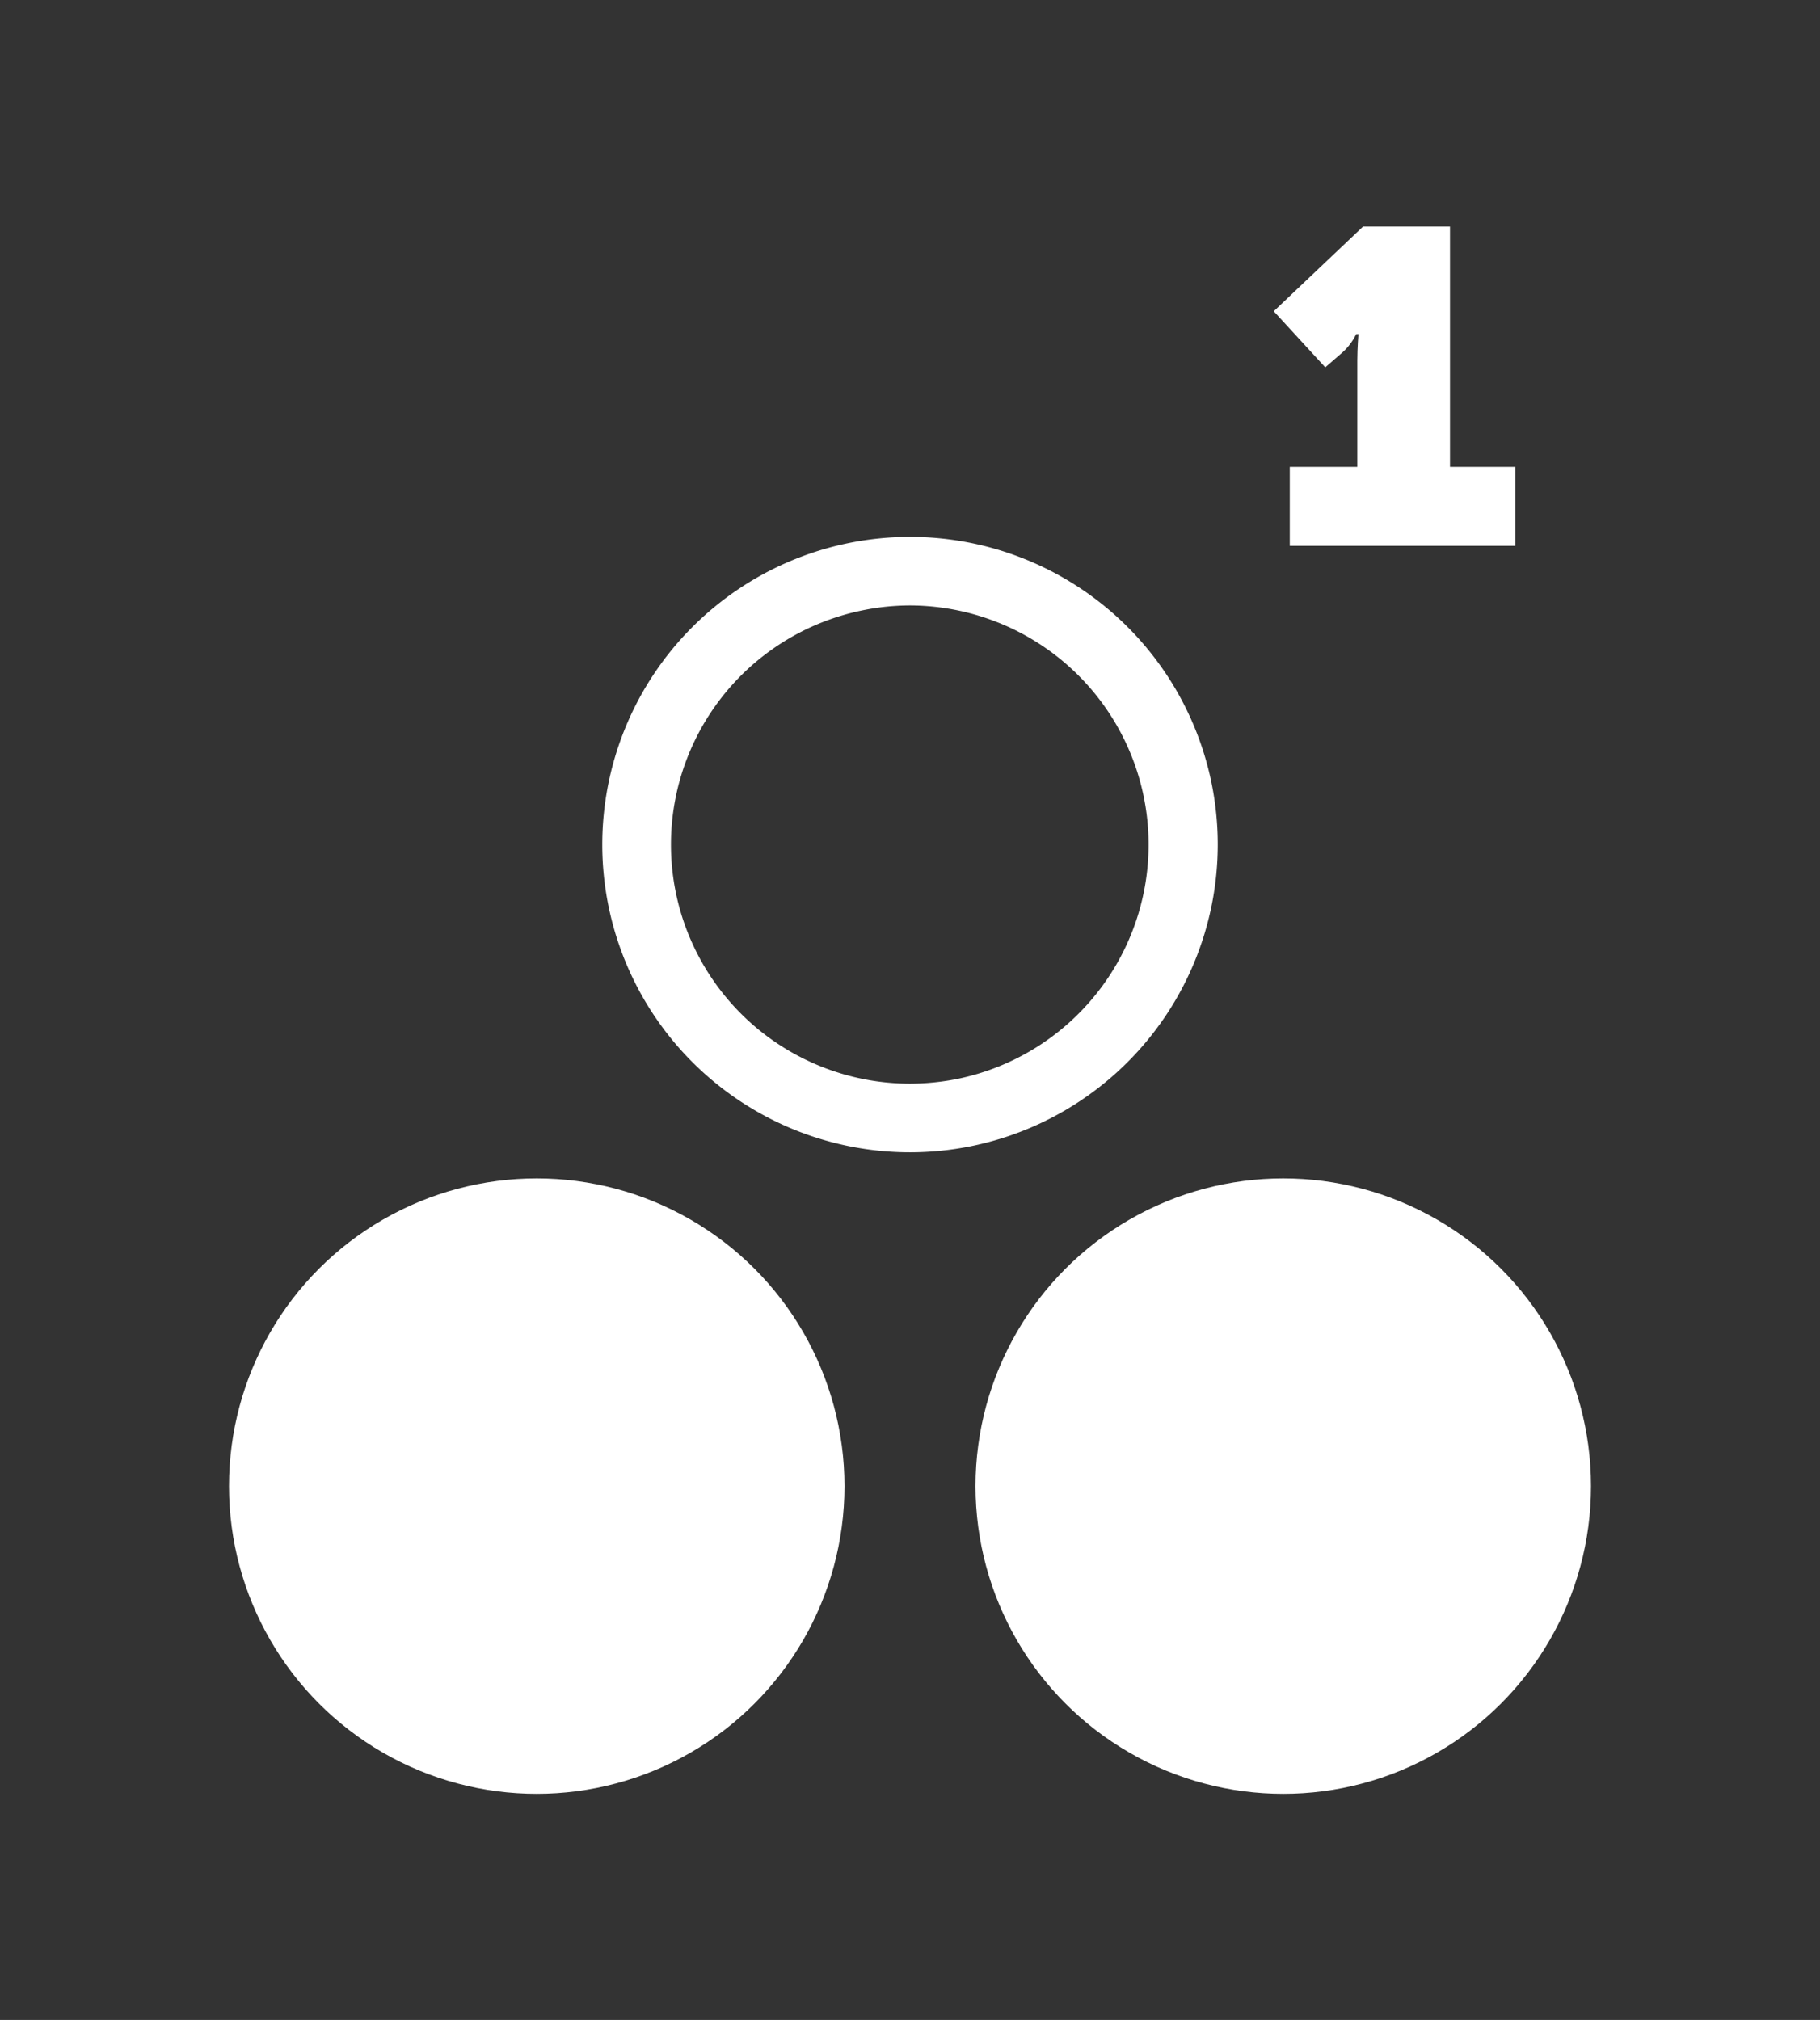
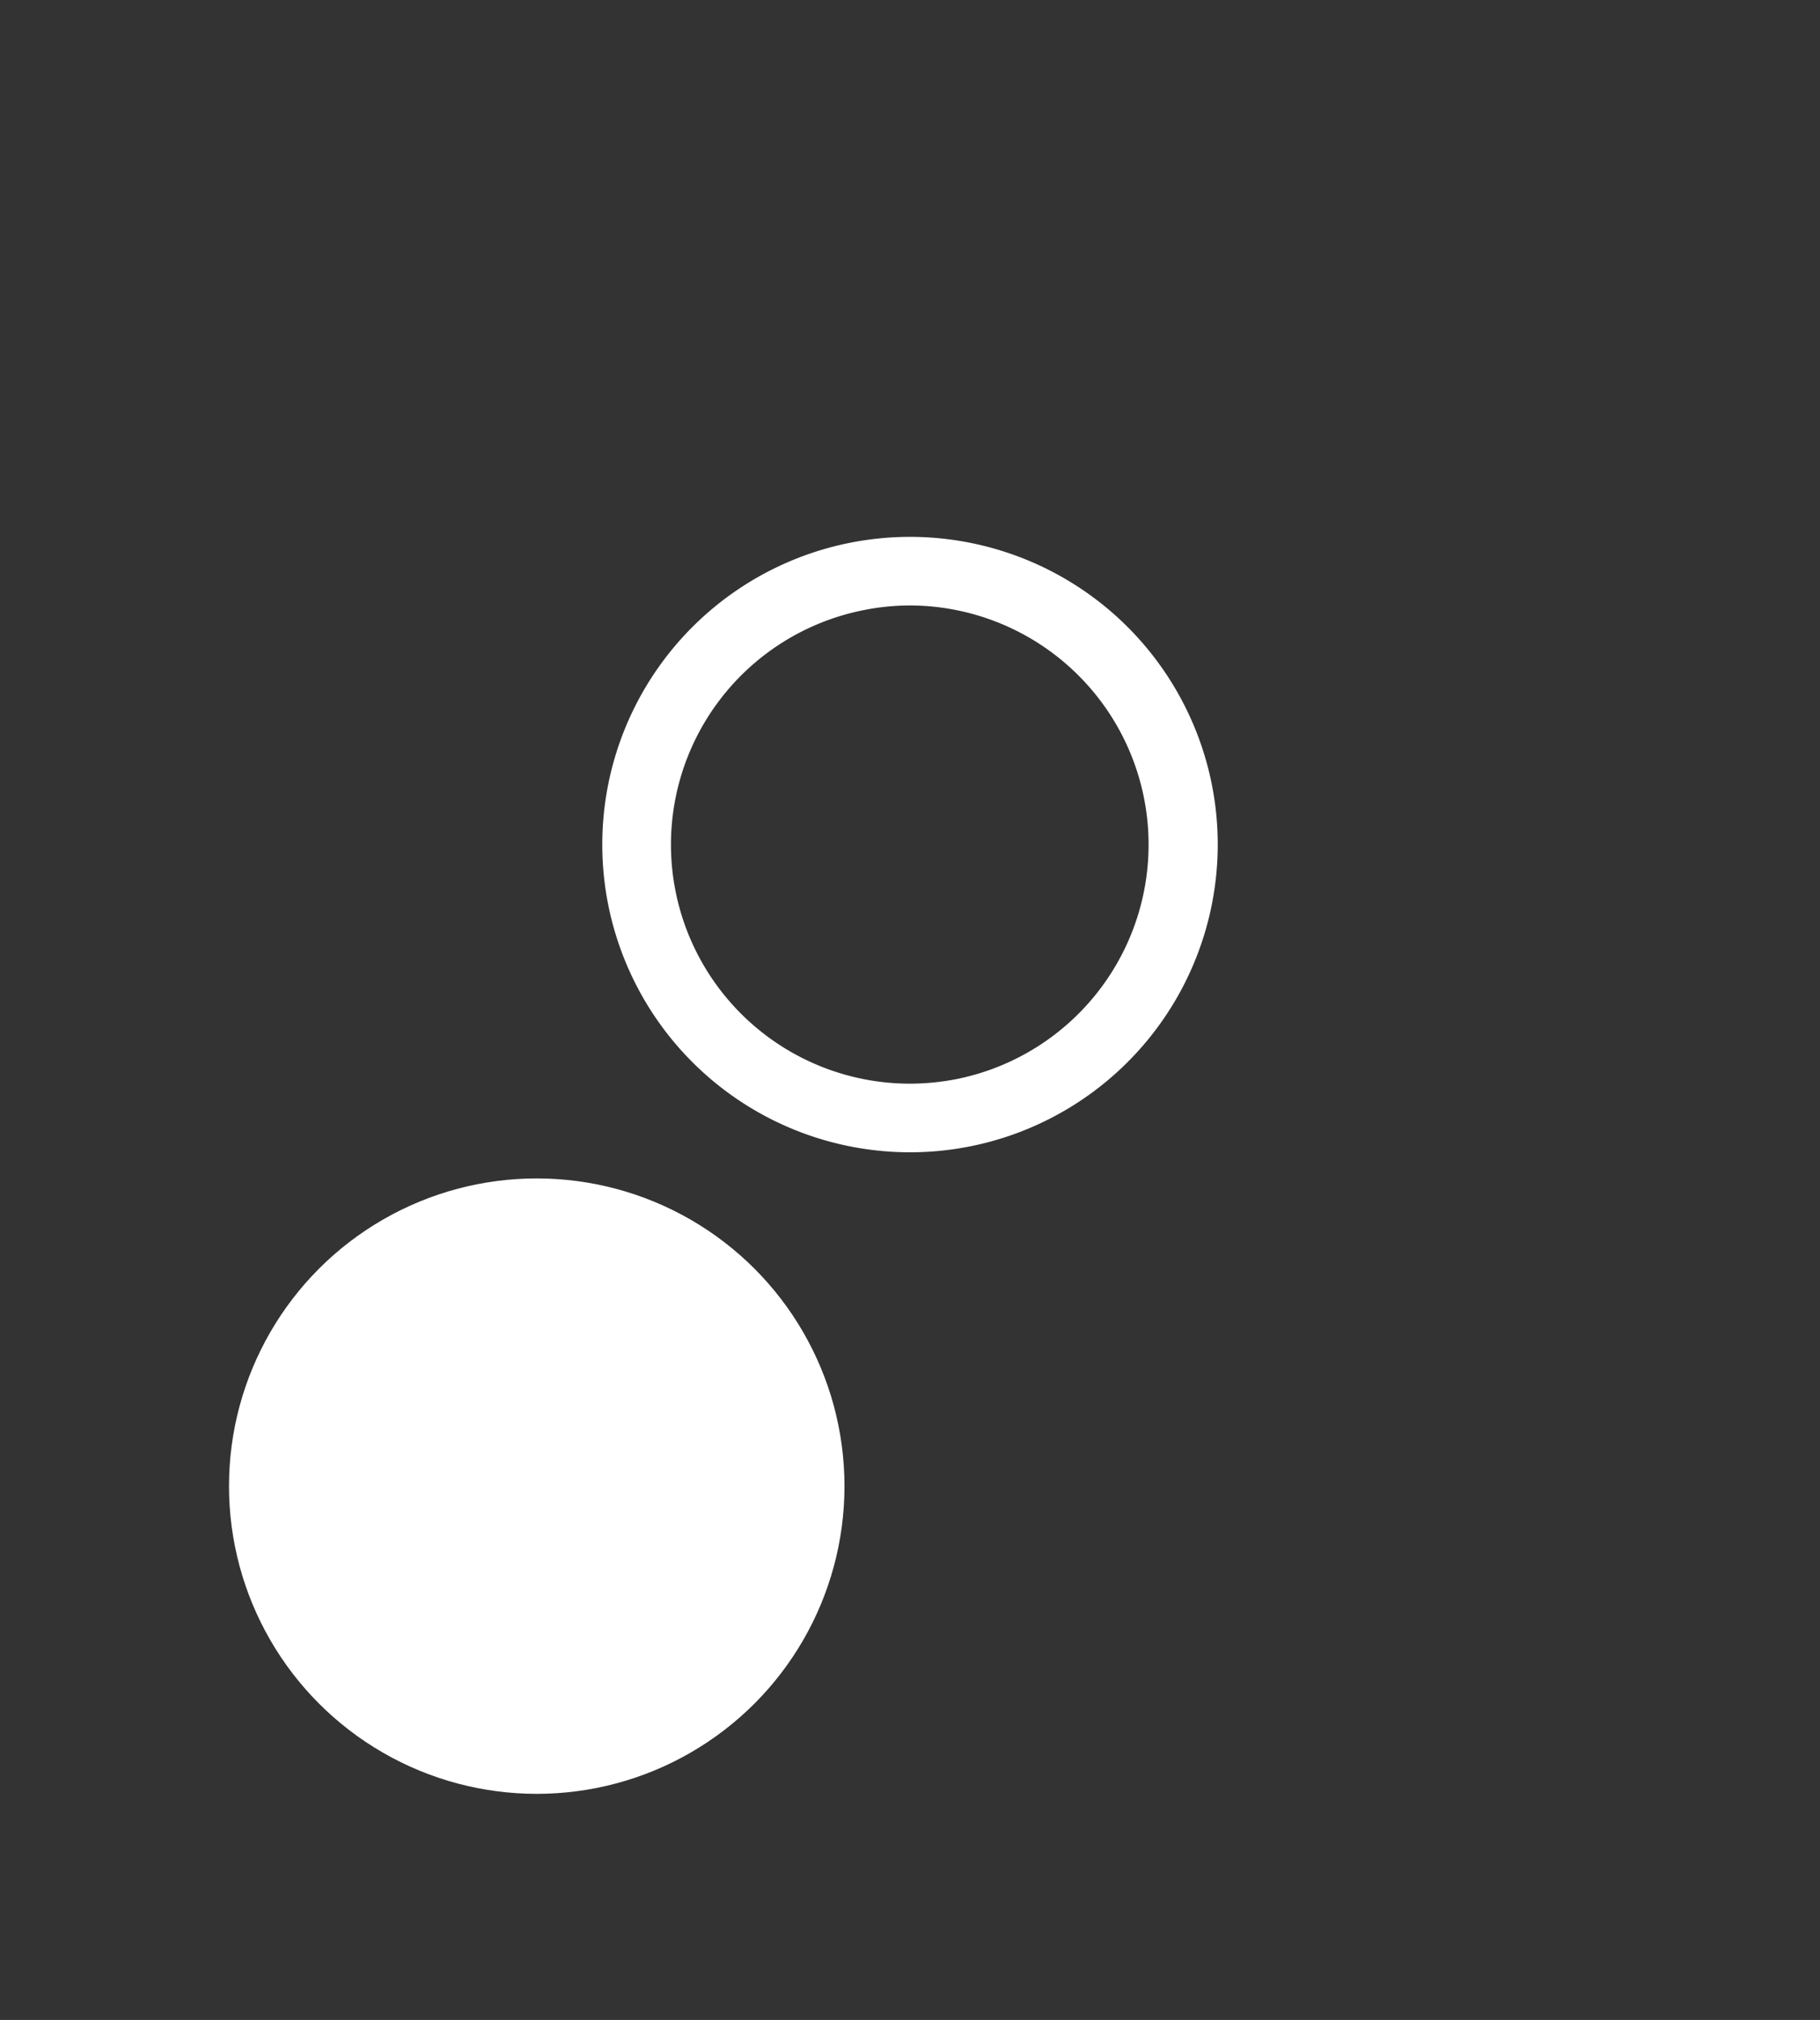
<svg xmlns="http://www.w3.org/2000/svg" viewBox="0 0 159.03 176.52">
  <rect x="0" y="0" width="159.03" height="176.52" fill="#333333" stroke="none" />
  <path fill="#fff" d="M105.88,68.51a26.89,26.89,0,1,0-21.07,31.66A26.9,26.9,0,0,0,105.88,68.51ZM83.63,94.29a21.44,21.44,0,0,1-4.14.41A20.89,20.89,0,0,1,75.4,53.33a20.7,20.7,0,0,1,4.14-.42,20.9,20.9,0,0,1,4.09,41.38Z" />
  <circle fill="#fff" cx="46.9" cy="129.87" r="26.89" />
-   <circle fill="#fff" cx="112.13" cy="129.87" r="26.89" />
-   <path fill="#fff" d="M112.8,40.8h5.8v-9.3c0-1.1,0.1-2.3,0.1-2.3h-0.2c0,0-0.4,0.9-1.2,1.6l-1.5,1.3l-4.5-4.9l7.8-7.4h7.6v21h5.7v6.9h-19.7V40.8z" />
</svg>